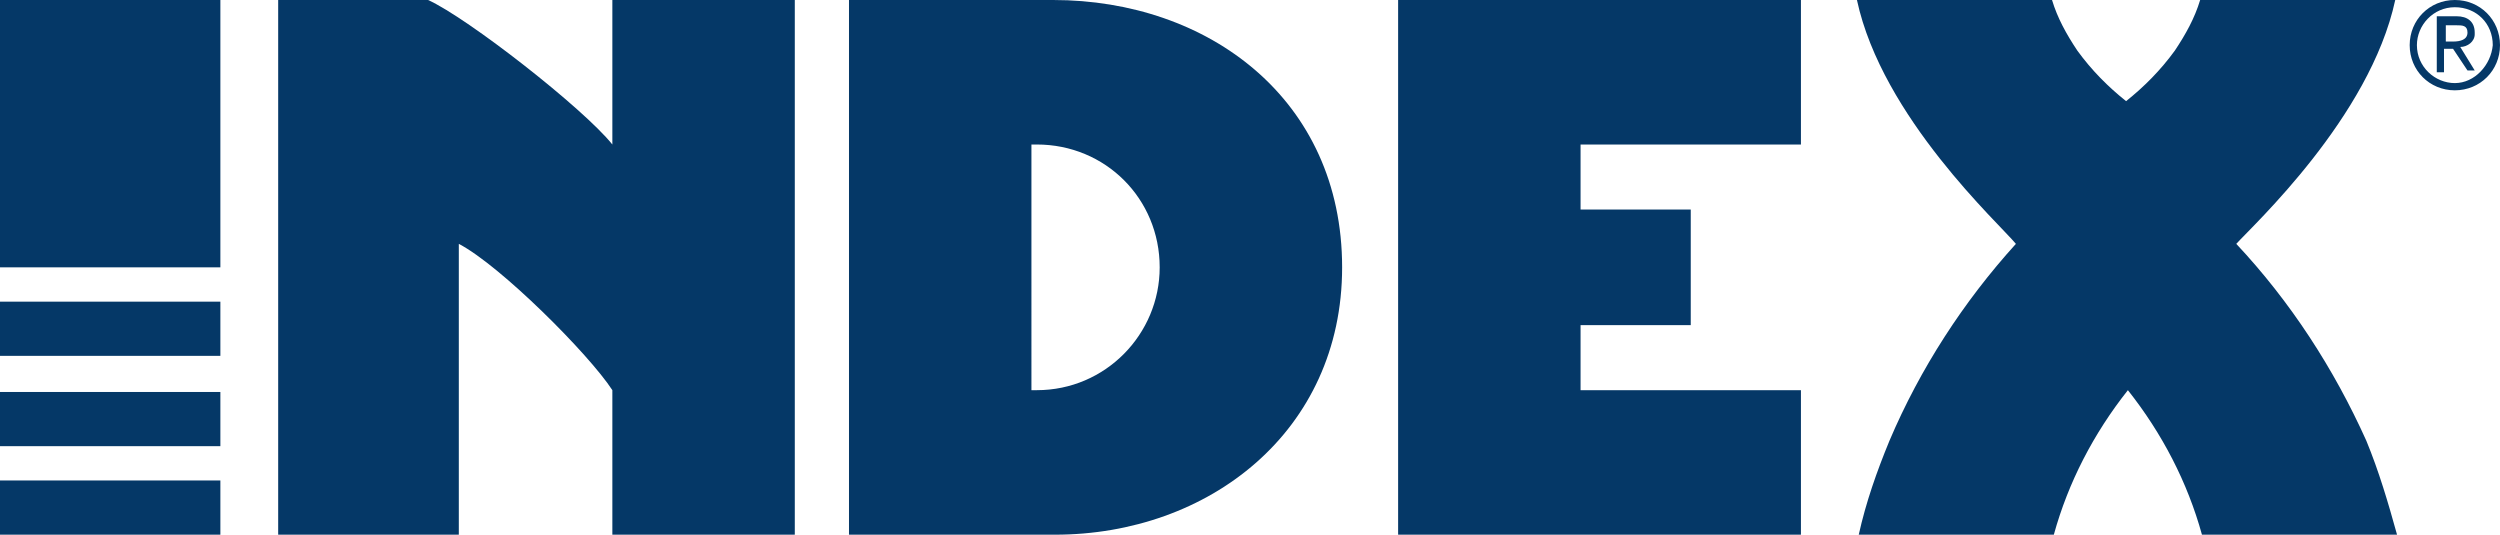
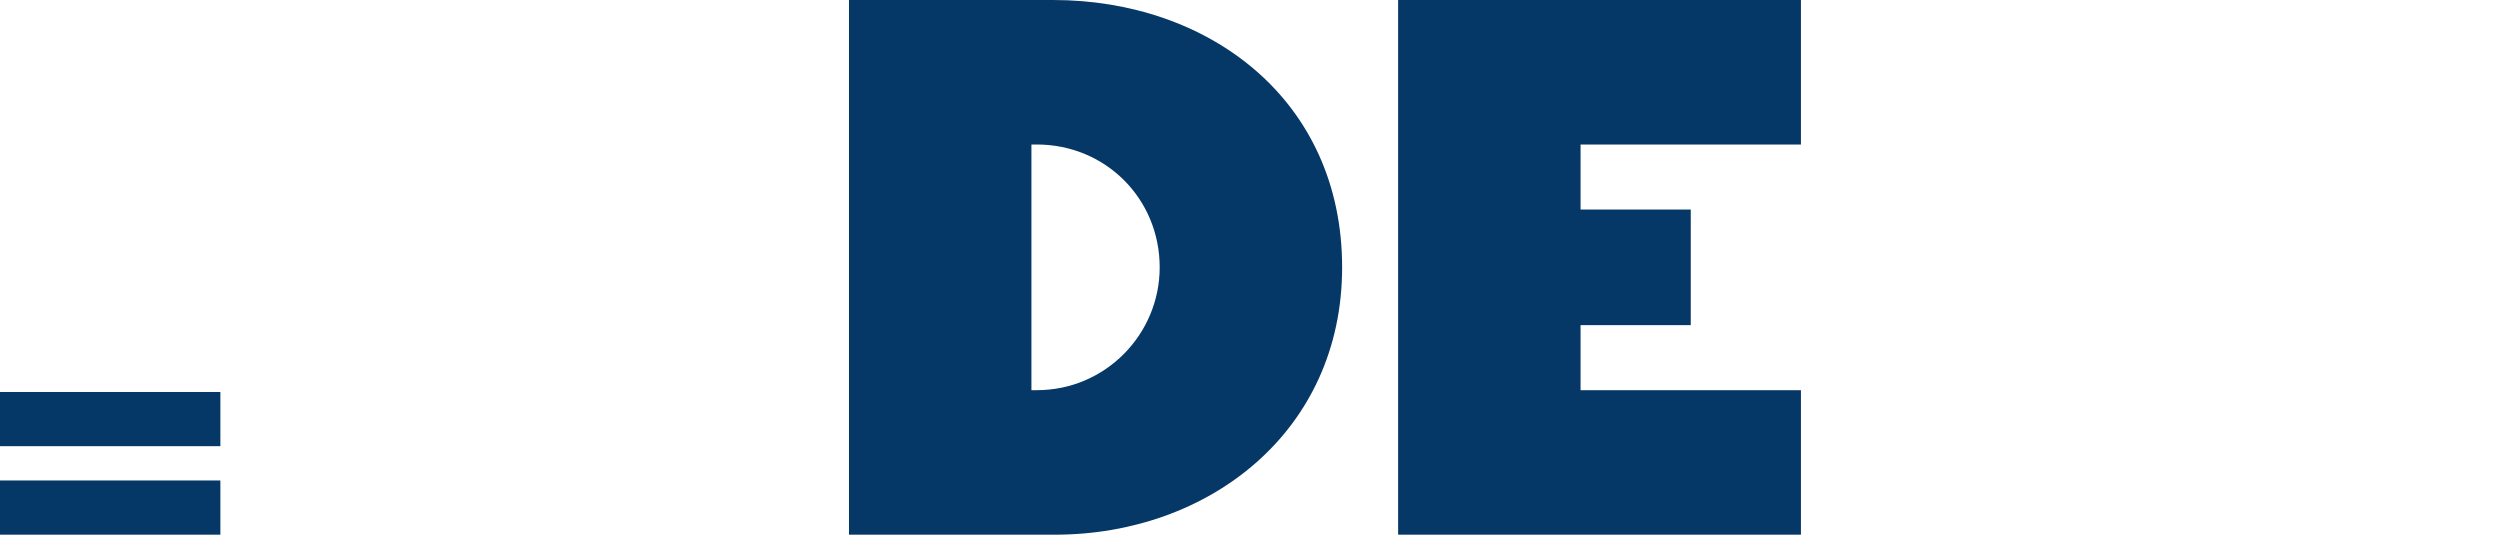
<svg xmlns="http://www.w3.org/2000/svg" version="1.1" id="Capa_1" x="0px" y="0px" viewBox="0 0 138.4 29.6" style="enable-background:new 0 0 138.4 29.6;" xml:space="preserve">
  <style type="text/css">
	.st0{fill:#053867;}
</style>
-   <rect y="16.7" class="st0" width="12.2" height="3" />
  <rect y="21.7" class="st0" width="12.2" height="3" />
  <rect y="26.6" class="st0" width="12.2" height="3" />
-   <rect y="0" class="st0" width="12.2" height="14.8" />
  <path class="st0" d="M64.2,14.8c0,3.7-3,6.8-6.8,6.8c0,0,0,0,0,0h-0.3V8h0.3C61.2,8,64.2,11,64.2,14.8  C64.2,14.8,64.2,14.8,64.2,14.8 M74.3,14.8c0-9.3-7.4-14.8-16-14.8H47v29.6h11.4C66.9,29.6,74.3,23.9,74.3,14.8" />
-   <path class="st0" d="M25.4,29.6V13.5c2.3,1.2,7.2,6.1,8.5,8.1v8h10.1V0H33.9v8c-1.6-2-8-7-10.2-8h-8.3v29.6H25.4z" />
-   <path class="st0" d="M123.8,13.5c0.9-1,7.4-7,8.8-13.5h-10.8c-0.3,1-0.8,1.9-1.4,2.8c-0.8,1.1-1.7,2-2.7,2.8c-1-0.8-1.9-1.7-2.7-2.8  c-0.6-0.9-1.1-1.8-1.4-2.8h-10.8c1.4,6.5,7.9,12.4,8.8,13.5c-2.9,3.2-5.3,6.9-7,10.9c-0.7,1.7-1.3,3.4-1.7,5.2h10.8  c0.8-2.9,2.2-5.6,4.1-8c1.9,2.4,3.3,5.1,4.1,8h10.8c-0.5-1.8-1-3.5-1.7-5.2C129.2,20.4,126.8,16.7,123.8,13.5" />
  <polygon class="st0" points="87.5,21.6 87.5,18 93.6,18 93.6,11.6 87.5,11.6 87.5,8 99.7,8 99.7,0 77.4,0 77.4,29.6 99.7,29.6   99.7,21.6 " />
-   <path class="st0" d="M135.9,4.6c-1.1,0-2.1-0.9-2.1-2.1c0,0,0,0,0,0c0-1.1,0.9-2.1,2.1-2.1s2.1,0.9,2.1,2.1  C137.9,3.6,137,4.6,135.9,4.6 M133.4,2.5c0,1.4,1.1,2.5,2.5,2.5s2.5-1.1,2.5-2.5S137.3,0,135.9,0C134.5,0,133.4,1.1,133.4,2.5  C133.4,2.5,133.4,2.5,133.4,2.5 M135.4,2.3V1.4h0.6c0.3,0,0.6,0,0.6,0.4s-0.4,0.5-0.8,0.5H135.4z M134.9,4h0.4V2.7h0.5l0.8,1.2h0.4  l-0.8-1.3c0.4,0,0.8-0.3,0.8-0.7c0,0,0-0.1,0-0.1c0-0.6-0.4-0.9-1-0.9h-1.1L134.9,4z" />
</svg>